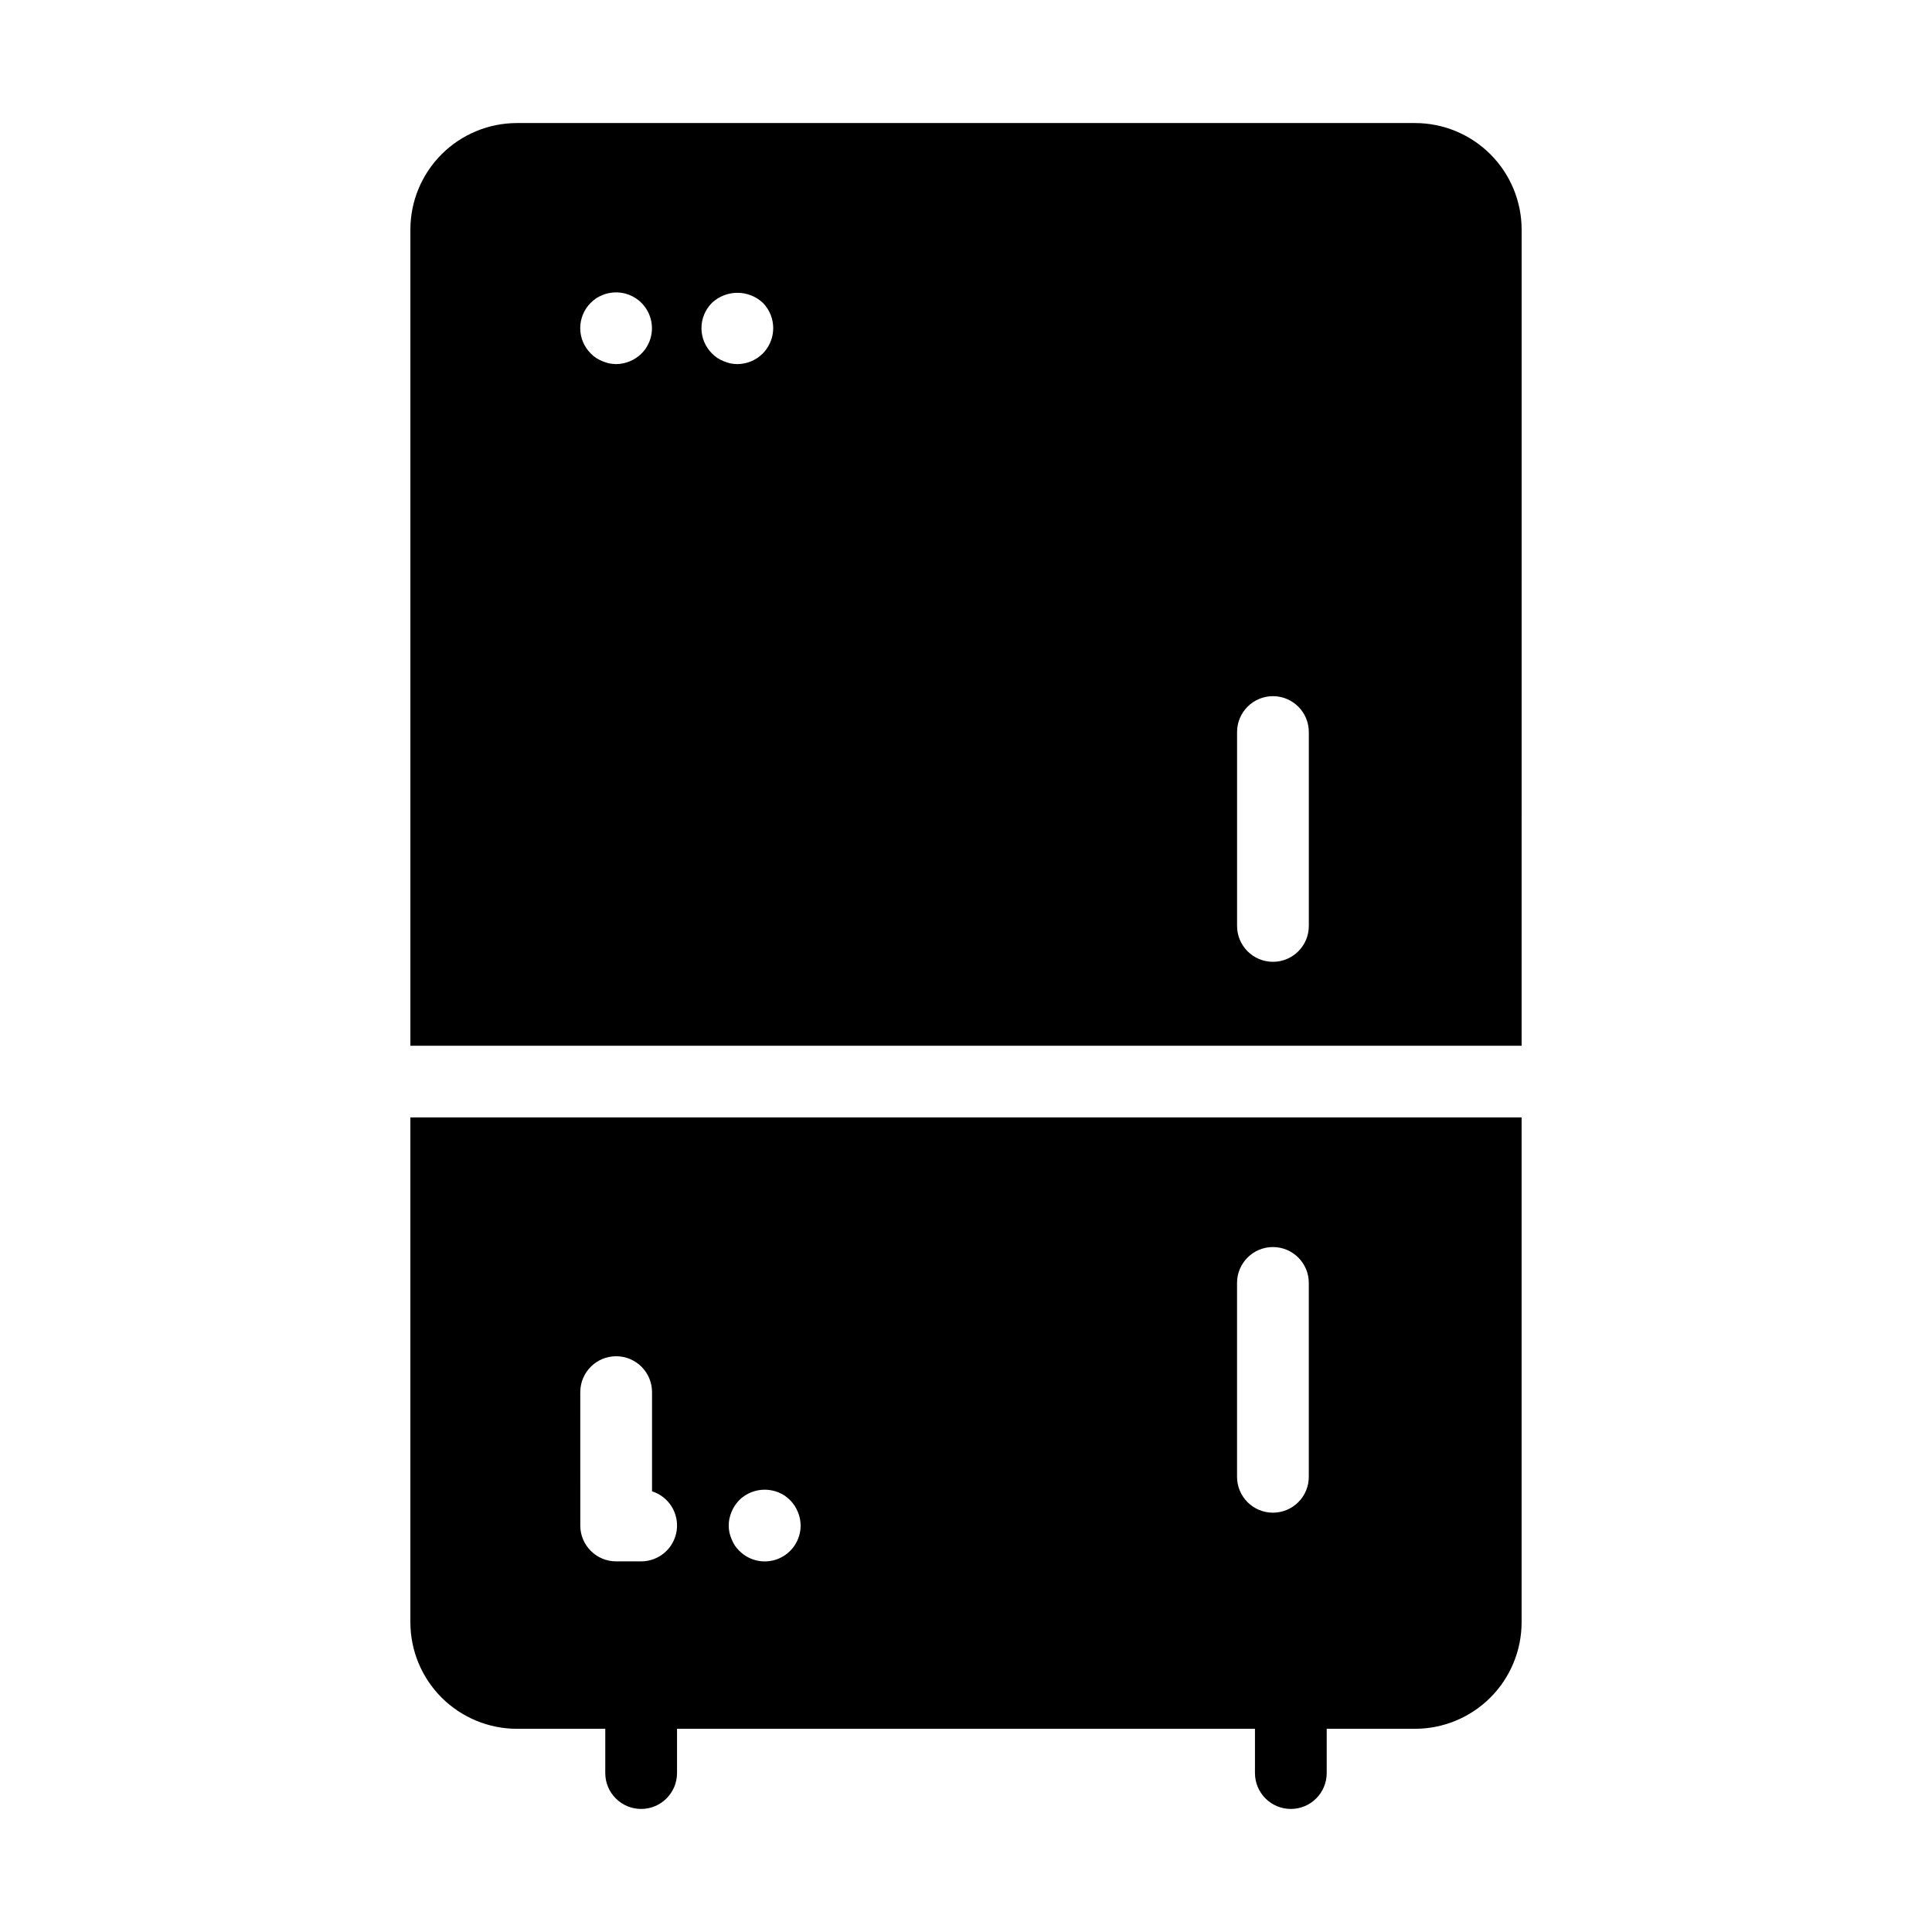
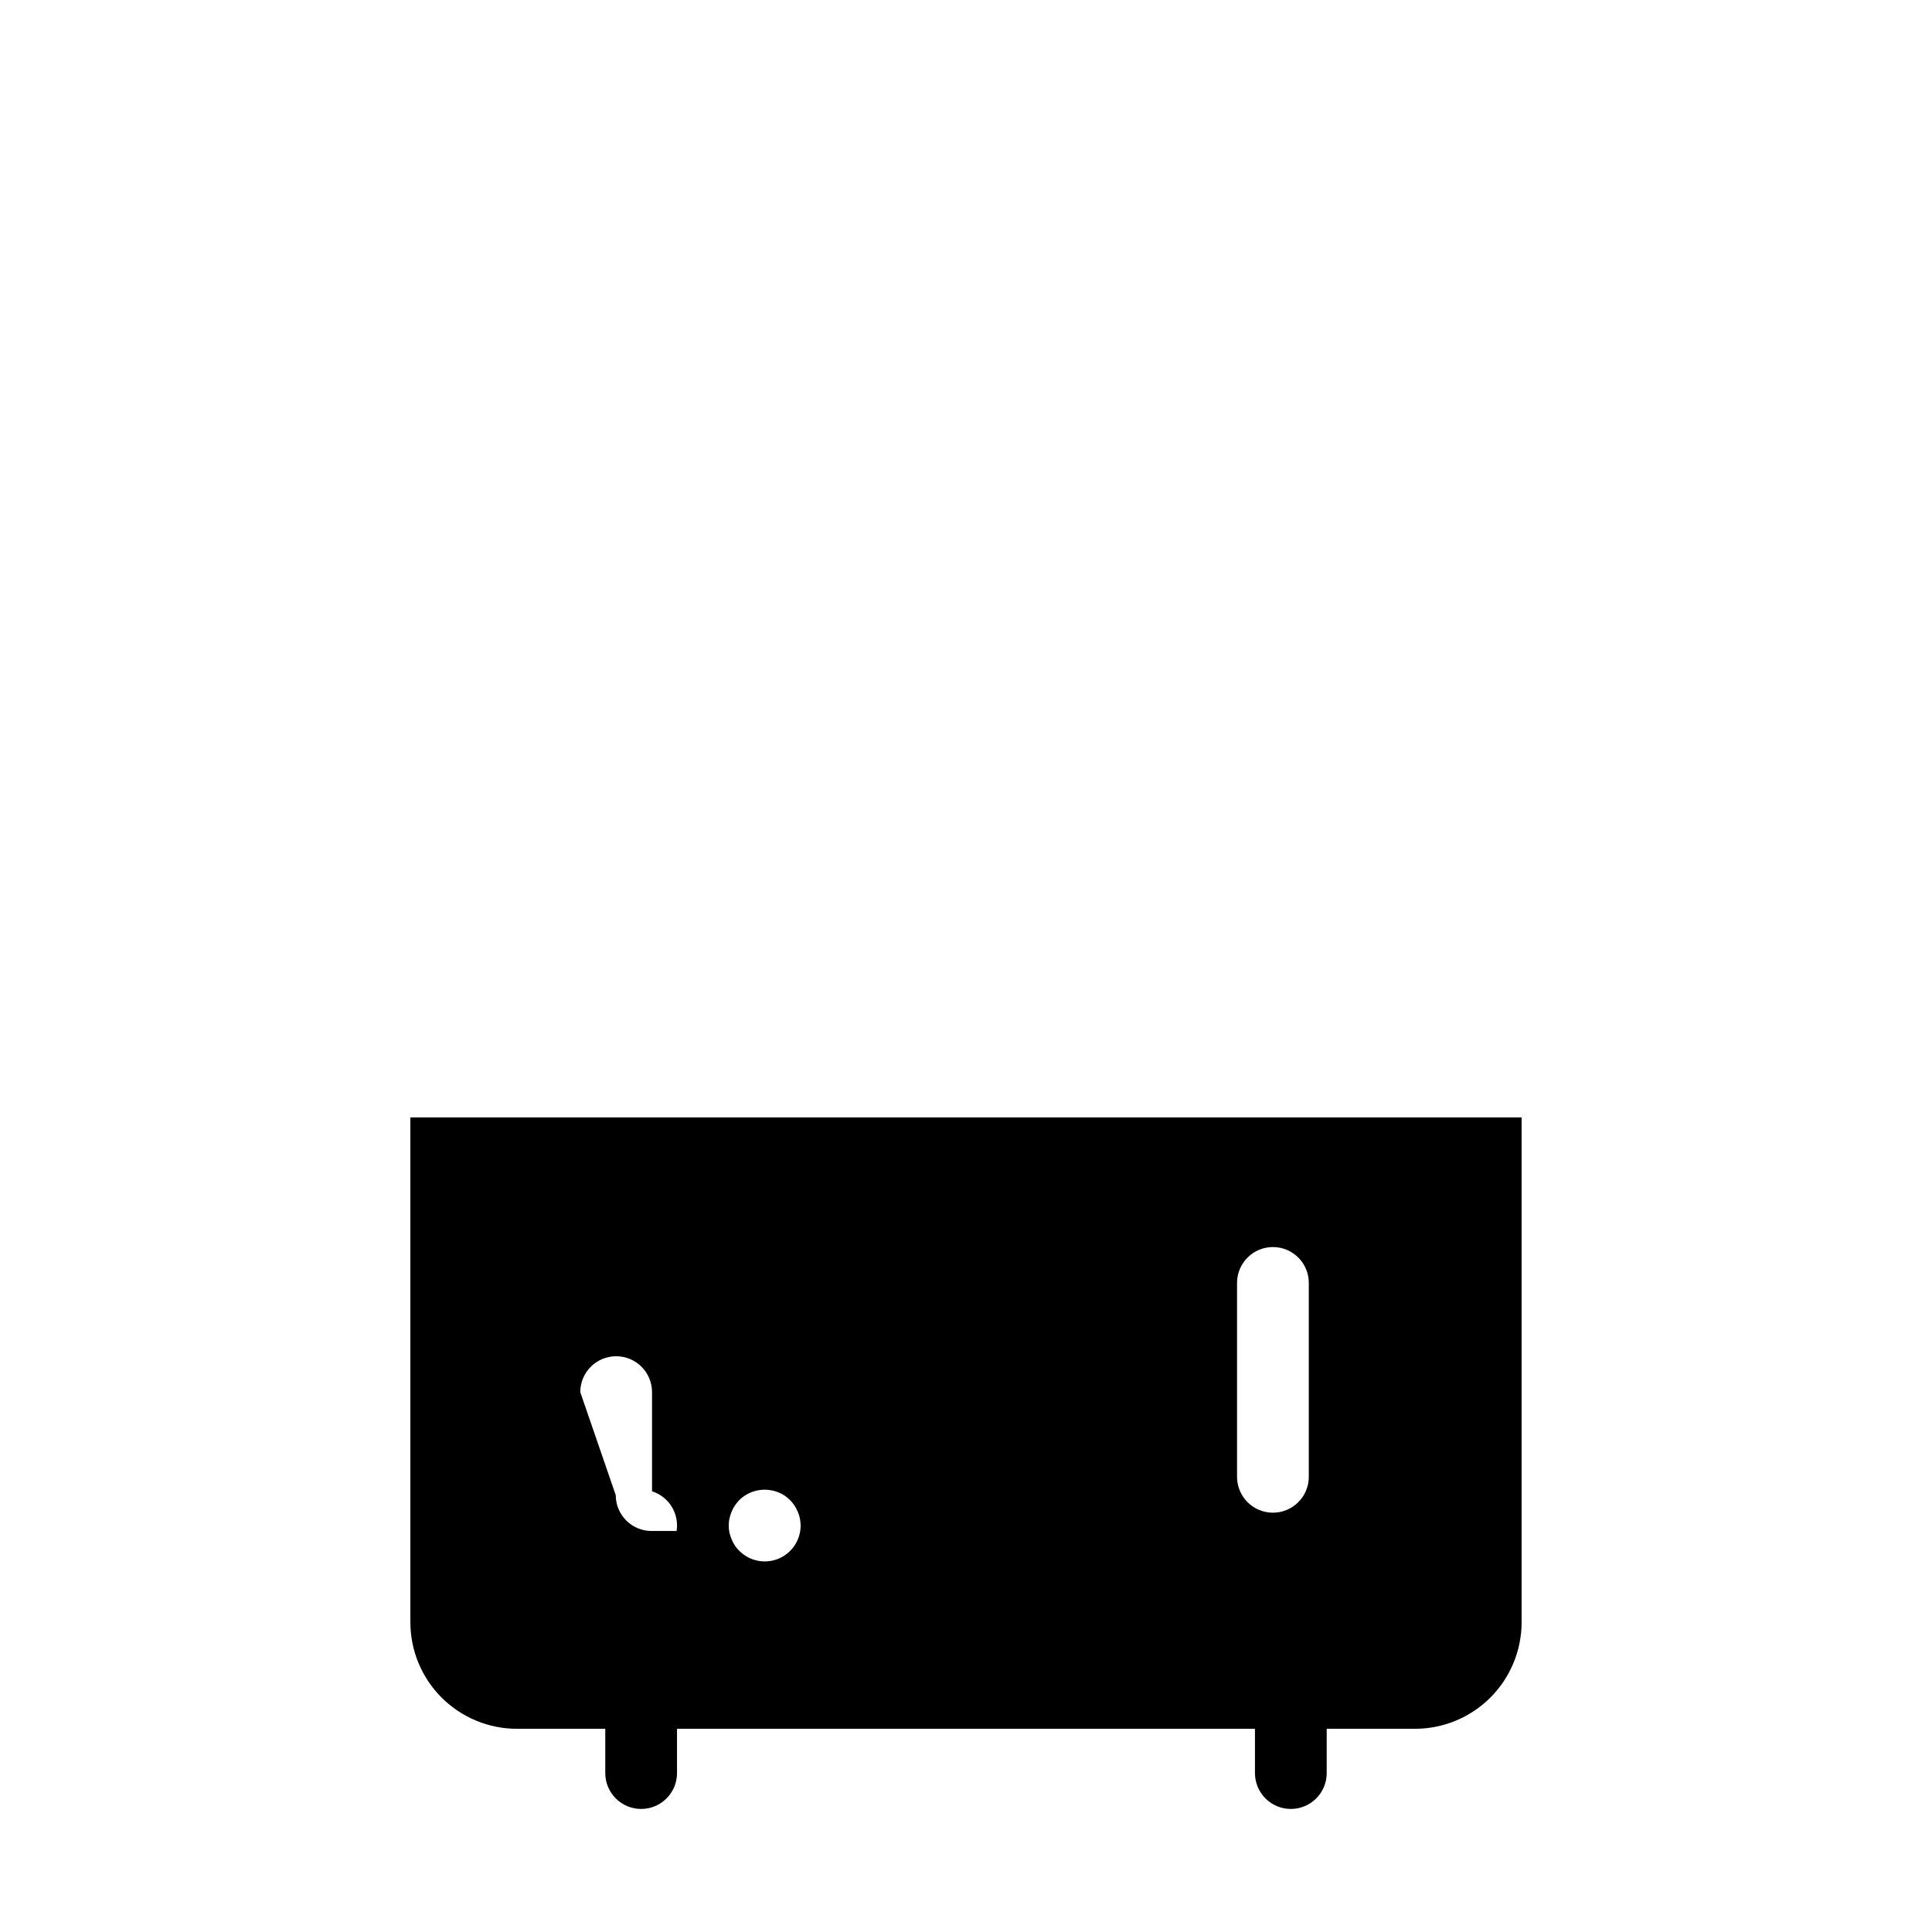
<svg xmlns="http://www.w3.org/2000/svg" fill="#000000" width="800px" height="800px" version="1.1" viewBox="144 144 512 512">
  <g>
-     <path d="m547.25 204.84c-0.008-7.484-2.984-14.66-8.277-19.953-5.293-5.293-12.469-8.27-19.953-8.277h-238.04c-7.484 0.008-14.66 2.984-19.953 8.277-5.289 5.293-8.266 12.469-8.273 19.953v216.29h294.49zm-233.23 32.844c-1.801 1.777-4.223 2.785-6.75 2.809-0.621-0.02-1.242-0.082-1.855-0.191-0.598-0.141-1.188-0.332-1.754-0.57-0.578-0.238-1.137-0.523-1.664-0.855-0.52-0.344-0.996-0.742-1.43-1.191-1.793-1.777-2.801-4.199-2.801-6.723 0-2.527 1.008-4.949 2.801-6.727 0.445-0.434 0.922-0.828 1.43-1.188 0.527-0.332 1.086-0.621 1.664-0.855 0.562-0.246 1.152-0.422 1.754-0.523 4.102-0.816 8.254 1.145 10.23 4.824 1.977 3.684 1.316 8.227-1.625 11.191zm32.133 0c-1.797 1.785-4.219 2.793-6.75 2.809-0.621-0.016-1.242-0.082-1.855-0.191-0.598-0.148-1.188-0.34-1.758-0.57-0.578-0.238-1.137-0.523-1.664-0.855-0.52-0.344-0.996-0.742-1.426-1.191-1.793-1.777-2.805-4.199-2.805-6.723 0-2.527 1.012-4.945 2.805-6.727 3.793-3.516 9.656-3.516 13.453 0 3.676 3.731 3.676 9.723 0 13.449zm144.7 151.7c0 5.25-4.258 9.504-9.508 9.504s-9.508-4.254-9.508-9.504v-51.383c0-5.25 4.258-9.508 9.508-9.508s9.508 4.258 9.508 9.508z" />
-     <path d="m280.98 602.15h23.422v11.734-0.004c0 5.25 4.258 9.508 9.508 9.508s9.508-4.258 9.508-9.508v-11.734l153.16 0.004v11.734-0.004c0 5.25 4.254 9.508 9.504 9.508s9.508-4.258 9.508-9.508v-11.734h23.426l-0.004 0.004c7.484-0.012 14.66-2.988 19.953-8.277 5.293-5.293 8.27-12.469 8.277-19.953v-133.79h-294.49v133.79c0.008 7.484 2.984 14.66 8.273 19.953 5.293 5.289 12.469 8.266 19.953 8.277zm190.85-118.16c0-5.25 4.258-9.508 9.508-9.508s9.508 4.258 9.508 9.508v51.383c0 5.25-4.258 9.504-9.508 9.504s-9.508-4.254-9.508-9.504zm-134.52 62.441c0.141-0.617 0.332-1.219 0.57-1.805 0.238-0.562 0.527-1.102 0.855-1.617 0.355-0.523 0.754-1.016 1.188-1.473 2.269-2.223 5.488-3.184 8.605-2.566 0.602 0.109 1.195 0.281 1.758 0.52 0.578 0.242 1.133 0.527 1.664 0.859 0.496 0.371 0.973 0.766 1.426 1.188 0.434 0.457 0.832 0.949 1.188 1.473 0.332 0.512 0.617 1.055 0.855 1.617 0.242 0.582 0.434 1.188 0.57 1.805 0.109 0.613 0.176 1.234 0.191 1.855-0.004 3.848-2.328 7.316-5.887 8.785-3.559 1.469-7.652 0.645-10.371-2.086-0.445-0.43-0.844-0.906-1.188-1.422-0.328-0.531-0.617-1.09-0.855-1.664-0.238-0.57-0.43-1.16-0.57-1.762-0.254-1.223-0.254-2.484 0-3.707zm-39.531-33.504h0.004c0-5.25 4.254-9.508 9.504-9.508s9.508 4.258 9.508 9.508v26.285c4.469 1.418 7.234 5.883 6.516 10.516s-4.707 8.051-9.395 8.051h-6.629c-5.25 0-9.504-4.254-9.504-9.504z" />
+     <path d="m280.98 602.15h23.422v11.734-0.004c0 5.25 4.258 9.508 9.508 9.508s9.508-4.258 9.508-9.508v-11.734l153.16 0.004v11.734-0.004c0 5.25 4.254 9.508 9.504 9.508s9.508-4.258 9.508-9.508v-11.734h23.426l-0.004 0.004c7.484-0.012 14.66-2.988 19.953-8.277 5.293-5.293 8.27-12.469 8.277-19.953v-133.79h-294.49v133.79c0.008 7.484 2.984 14.66 8.273 19.953 5.293 5.289 12.469 8.266 19.953 8.277zm190.85-118.16c0-5.25 4.258-9.508 9.508-9.508s9.508 4.258 9.508 9.508v51.383c0 5.25-4.258 9.504-9.508 9.504s-9.508-4.254-9.508-9.504zm-134.52 62.441c0.141-0.617 0.332-1.219 0.57-1.805 0.238-0.562 0.527-1.102 0.855-1.617 0.355-0.523 0.754-1.016 1.188-1.473 2.269-2.223 5.488-3.184 8.605-2.566 0.602 0.109 1.195 0.281 1.758 0.52 0.578 0.242 1.133 0.527 1.664 0.859 0.496 0.371 0.973 0.766 1.426 1.188 0.434 0.457 0.832 0.949 1.188 1.473 0.332 0.512 0.617 1.055 0.855 1.617 0.242 0.582 0.434 1.188 0.57 1.805 0.109 0.613 0.176 1.234 0.191 1.855-0.004 3.848-2.328 7.316-5.887 8.785-3.559 1.469-7.652 0.645-10.371-2.086-0.445-0.43-0.844-0.906-1.188-1.422-0.328-0.531-0.617-1.09-0.855-1.664-0.238-0.57-0.43-1.16-0.57-1.762-0.254-1.223-0.254-2.484 0-3.707zm-39.531-33.504h0.004c0-5.25 4.254-9.508 9.504-9.508s9.508 4.258 9.508 9.508v26.285c4.469 1.418 7.234 5.883 6.516 10.516h-6.629c-5.25 0-9.504-4.254-9.504-9.504z" />
  </g>
</svg>